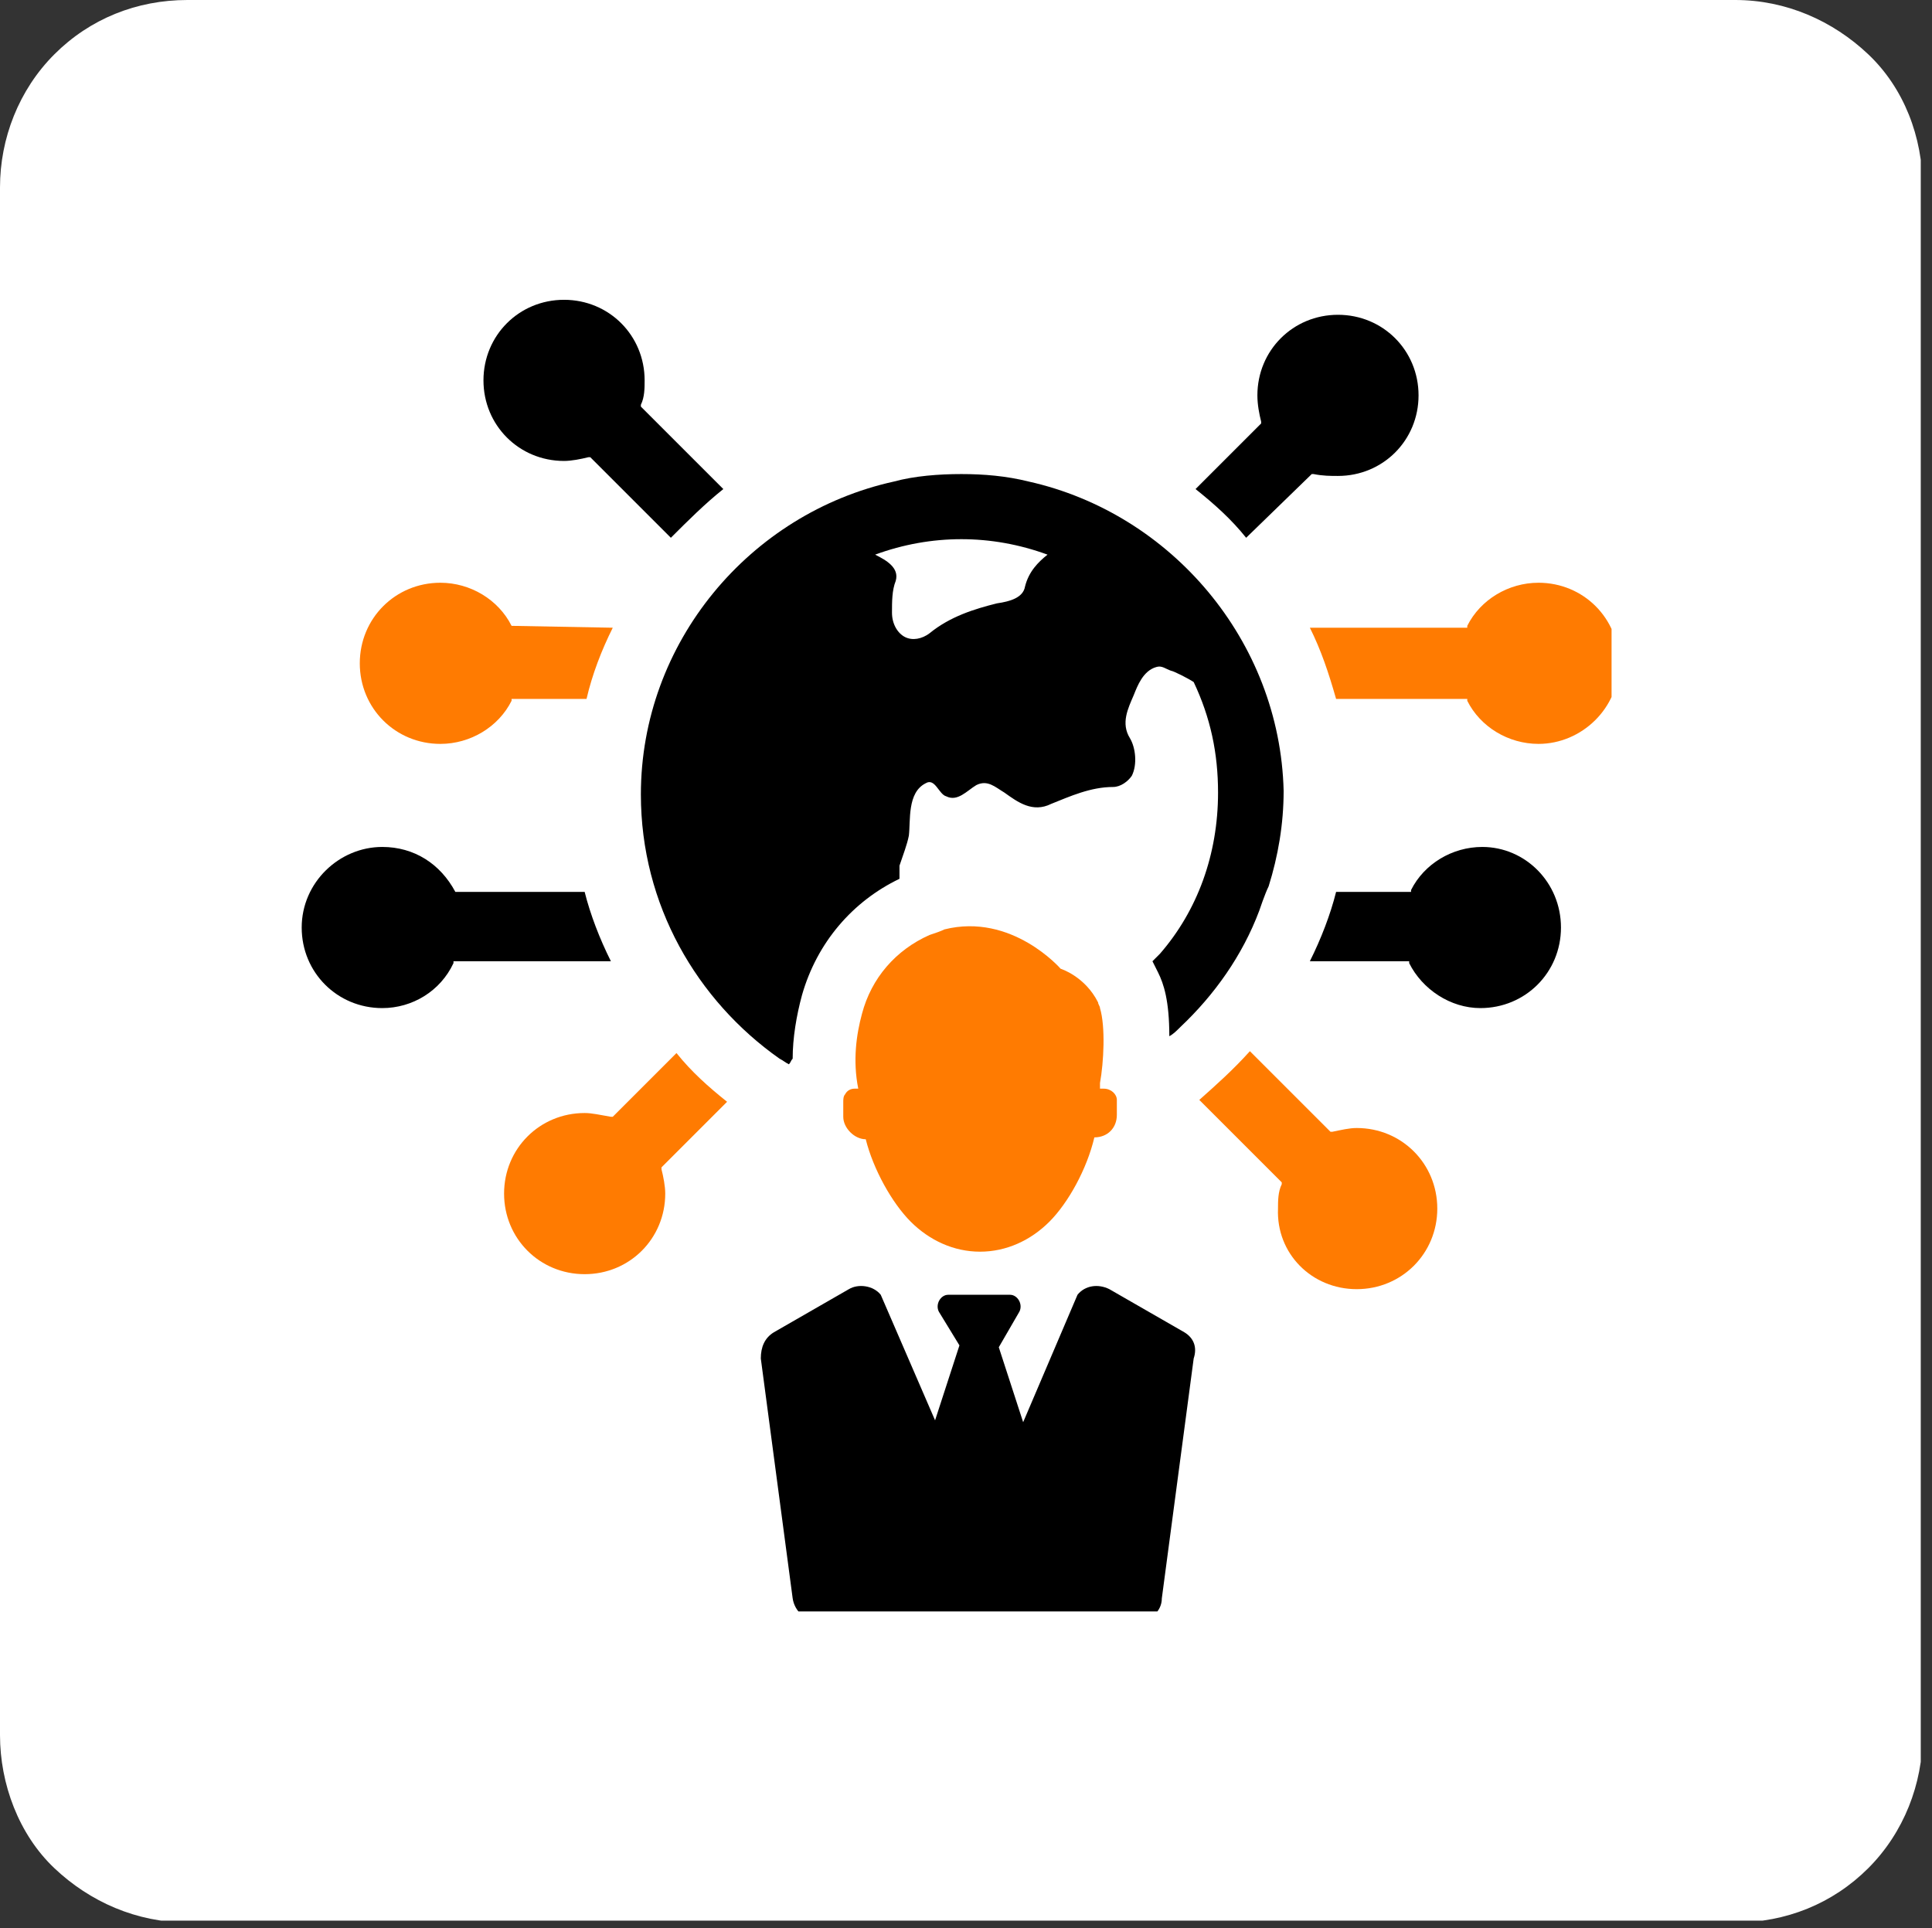
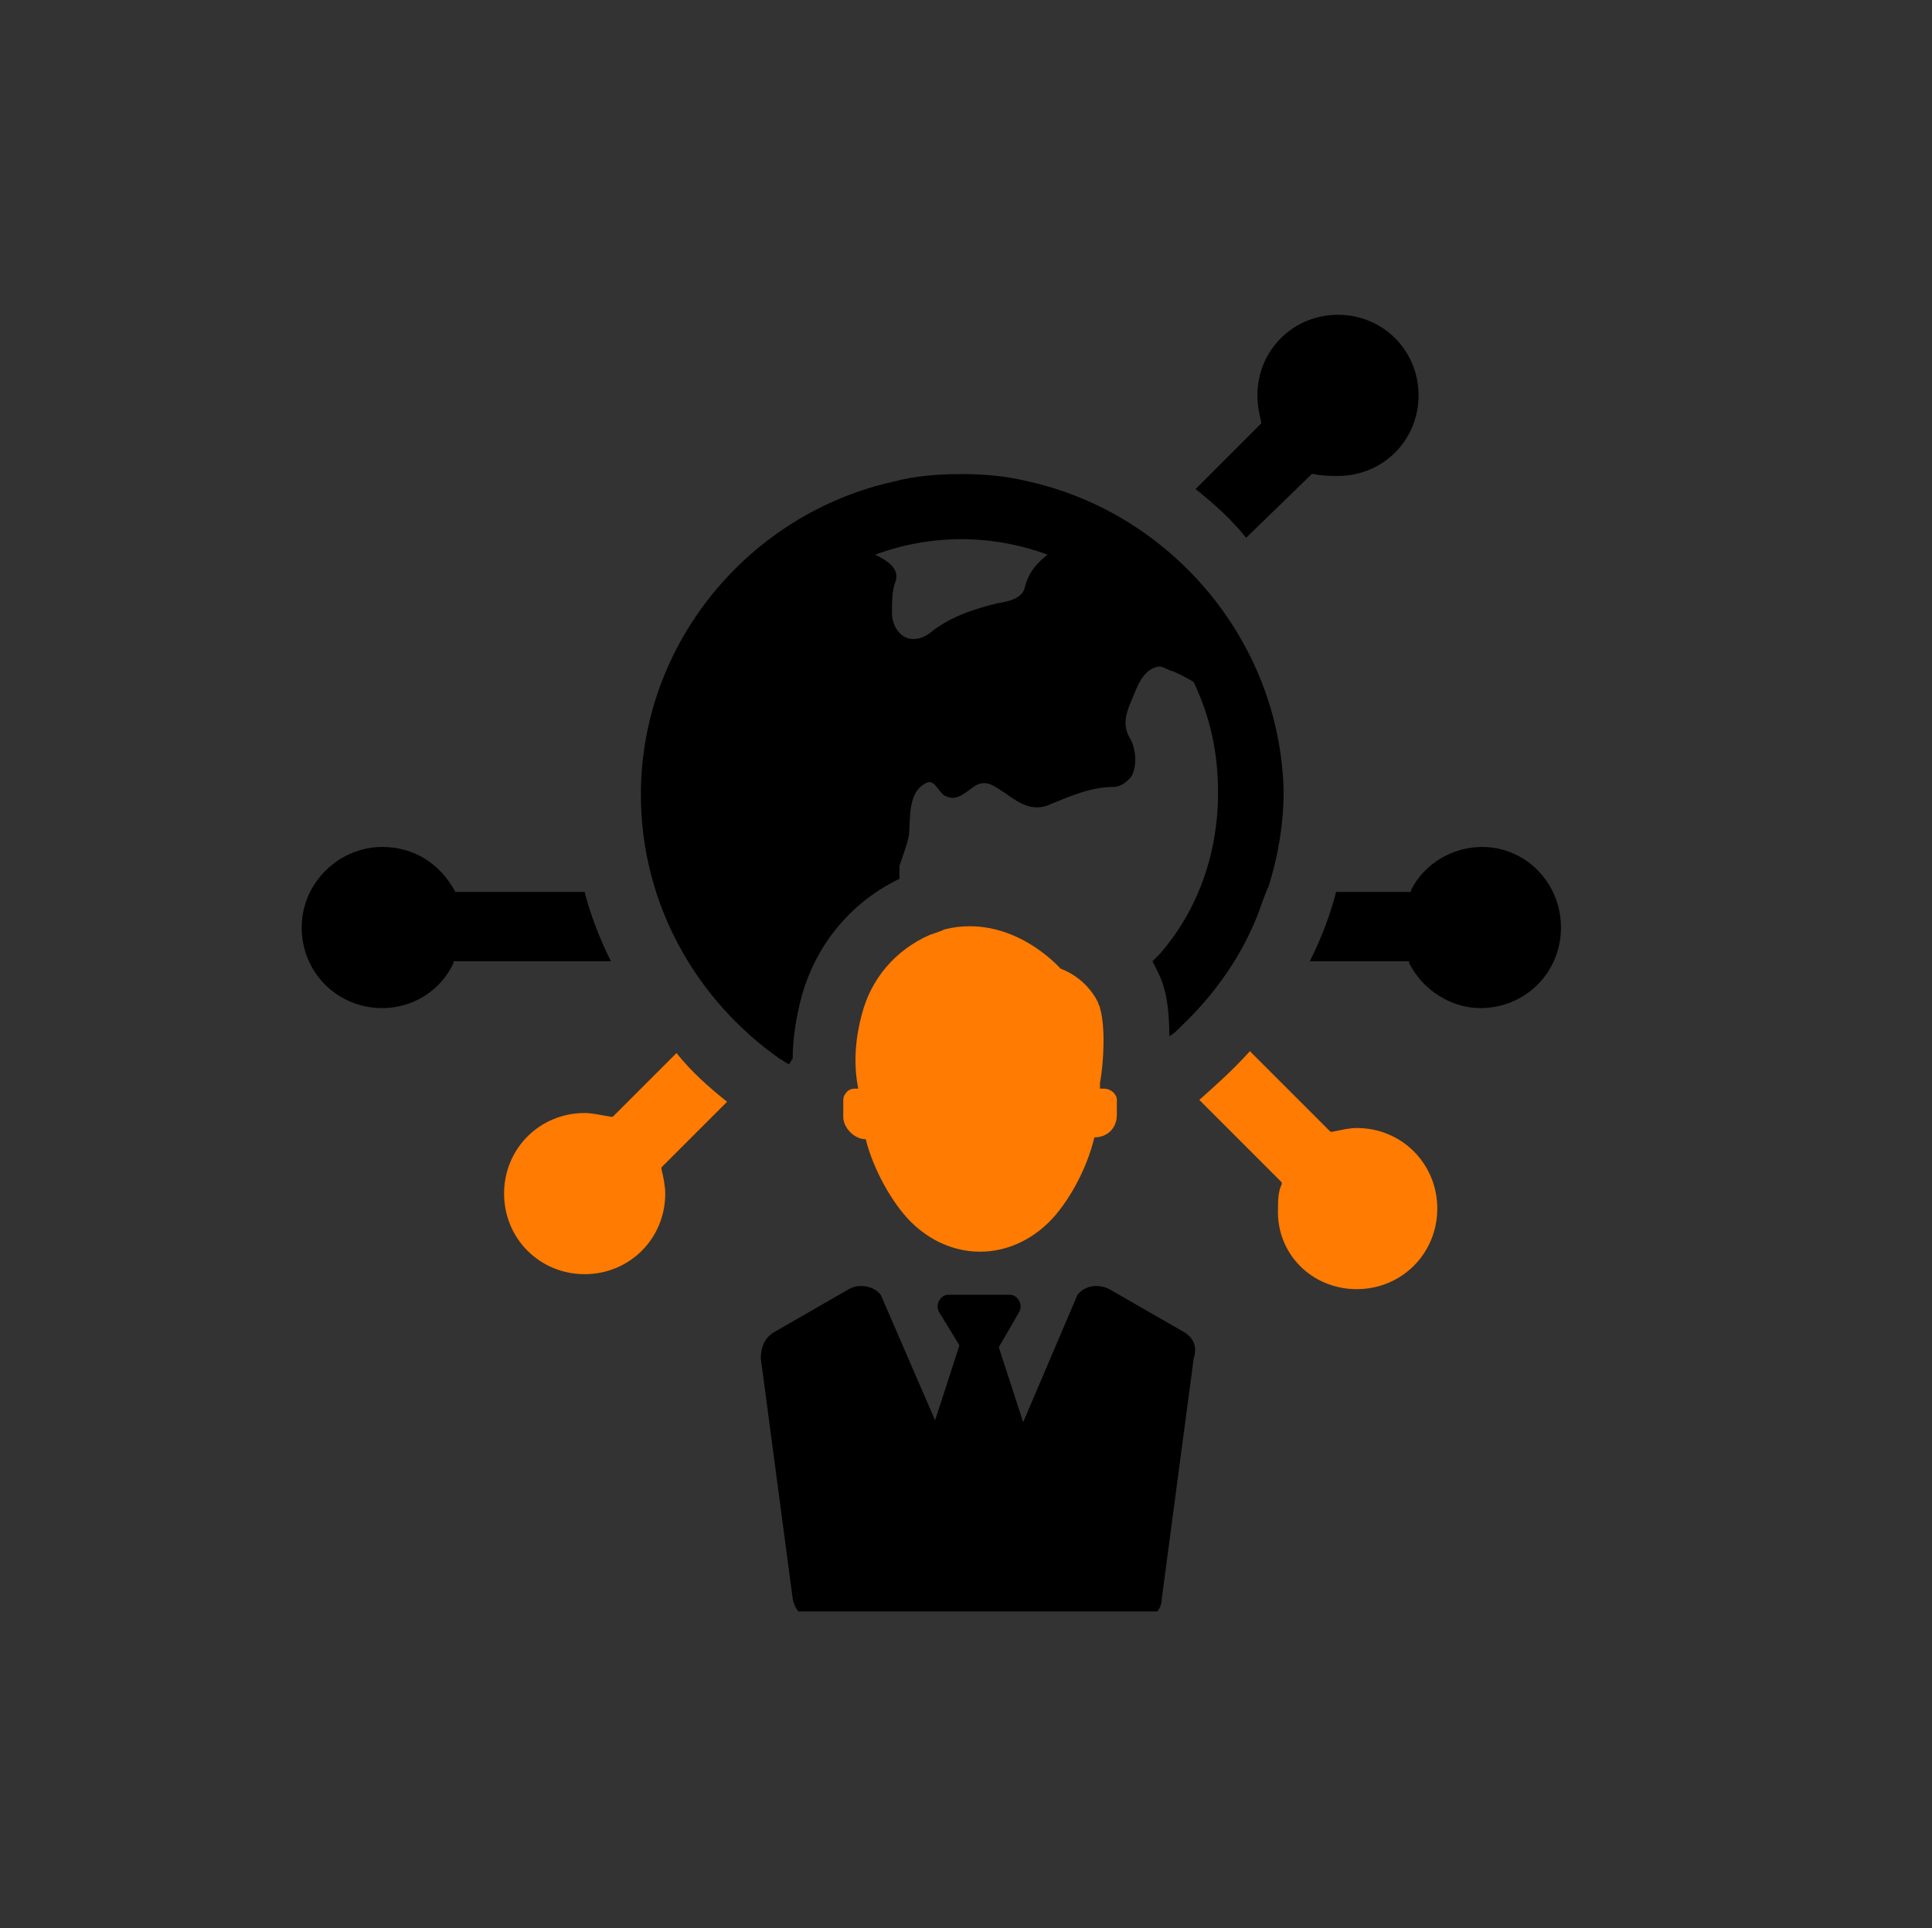
<svg xmlns="http://www.w3.org/2000/svg" xmlns:xlink="http://www.w3.org/1999/xlink" version="1.1" id="Capa_1" x="0px" y="0px" viewBox="0 0 103.1 102.9" style="enable-background:new 0 0 103.1 102.9;" xml:space="preserve">
  <rect x="0" y="0" width="103.1" height="102.9" fill="#333333" stroke="none" />
  <style type="text/css">
	.st0{clip-path:url(#XMLID_3_);}
	.st1{clip-path:url(#XMLID_4_);}
	.st2{fill:#FFFFFF;}
	.st3{fill:none;stroke:#FF7B00;stroke-width:8;}
	.st4{fill:none;stroke:#FFFFFF;stroke-width:15.99;}
	.st5{clip-path:url(#XMLID_5_);}
	.st6{fill:#FF7B01;}
	.st7{clip-path:url(#XMLID_6_);}
	.st8{clip-path:url(#XMLID_7_);}
	.st9{clip-path:url(#XMLID_8_);}
</style>
  <g id="Col">
    <defs>
      <rect id="XMLID_92_" width="102.5" height="102.5" />
    </defs>
    <clipPath id="XMLID_3_">
      <use xlink:href="#XMLID_92_" style="overflow:visible;" />
    </clipPath>
    <g class="st0">
      <g>
        <defs>
          <path id="XMLID_91_" d="M10,0h82.6c2.7,0,5.2,1.1,7.1,2.9s2.9,4.4,2.9,7.1v82.6c0,2.6-1,5.2-2.9,7.1s-4.4,2.9-7.1,2.9H10      c-2.7,0-5.2-1.1-7.1-2.9S0,95.2,0,92.6V10c0-2.6,1-5.2,2.9-7.1S7.3,0,10,0z" />
        </defs>
        <clipPath id="XMLID_4_">
          <use xlink:href="#XMLID_91_" style="overflow:visible;" />
        </clipPath>
        <g class="st1">
-           <path id="XMLID_90_" class="st2" d="M0,0h102.5v102.5H0C0,102.5,0,0,0,0z" />
-         </g>
+           </g>
      </g>
      <path id="XMLID_89_" class="st3" d="M-43.2,141.5h-393.2" />
-       <path id="XMLID_88_" class="st4" d="M-239.8,141.5h-196.6" />
      <g>
        <defs>
          <rect id="XMLID_87_" x="16" y="44.7" width="16.9" height="9.3" />
        </defs>
        <clipPath id="XMLID_5_">
          <use xlink:href="#XMLID_87_" style="overflow:visible;" />
        </clipPath>
        <g class="st5">
          <path id="XMLID_86_" d="M24.3,47.6L24.3,47.6c-0.8-1.5-2.2-2.4-3.9-2.4c-2.3,0-4.3,1.9-4.3,4.3s1.9,4.3,4.3,4.3      c1.6,0,3.1-0.9,3.8-2.4l0-0.1h8.4c-0.6-1.2-1.1-2.5-1.4-3.7L24.3,47.6L24.3,47.6L24.3,47.6z" />
        </g>
      </g>
-       <path id="XMLID_85_" class="st6" d="M27.3,33.4c-0.7-1.4-2.2-2.3-3.8-2.3c-2.4,0-4.3,1.9-4.3,4.3s1.9,4.3,4.3,4.3    c1.6,0,3.1-0.9,3.8-2.3l0-0.1h4c0.3-1.3,0.8-2.6,1.4-3.8L27.3,33.4L27.3,33.4L27.3,33.4L27.3,33.4L27.3,33.4z" />
      <g>
        <defs>
          <rect id="XMLID_84_" x="24.9" y="16" width="14.7" height="13.9" />
        </defs>
        <clipPath id="XMLID_6_">
          <use xlink:href="#XMLID_84_" style="overflow:visible;" />
        </clipPath>
        <g class="st7">
-           <path id="XMLID_83_" d="M38.6,26.1l-4.4-4.4l0-0.1c0.2-0.4,0.2-0.9,0.2-1.3c0-2.4-1.9-4.3-4.3-4.3s-4.3,1.9-4.3,4.3      s1.9,4.3,4.3,4.3c0.4,0,0.9-0.1,1.3-0.2l0.1,0l4.3,4.3C36.7,27.8,37.6,26.9,38.6,26.1L38.6,26.1L38.6,26.1L38.6,26.1z" />
-         </g>
+           </g>
      </g>
      <path id="XMLID_82_" class="st6" d="M31.2,59.4c-2.4,0-4.3,1.9-4.3,4.3s1.9,4.3,4.3,4.3s4.3-1.9,4.3-4.3c0-0.4-0.1-0.9-0.2-1.3    l0-0.1l3.5-3.5c-1-0.8-1.9-1.6-2.7-2.6l-3.4,3.4l-0.1,0C32,59.5,31.6,59.4,31.2,59.4L31.2,59.4L31.2,59.4z" />
      <path id="XMLID_81_" d="M71.4,25.4c2.4,0,4.3-1.9,4.3-4.3s-1.9-4.3-4.3-4.3s-4.3,1.9-4.3,4.3c0,0.5,0.1,1,0.2,1.4l0,0.1l-0.1,0.1    l-3.4,3.4c1,0.8,1.9,1.6,2.7,2.6l3.5-3.4l0.1,0C70.6,25.4,71,25.4,71.4,25.4L71.4,25.4L71.4,25.4L71.4,25.4z" />
      <path id="XMLID_80_" class="st6" d="M72.4,68.8c2.4,0,4.3-1.9,4.3-4.3s-1.9-4.3-4.3-4.3c-0.4,0-0.8,0.1-1.3,0.2l-0.1,0l-4.3-4.3    c-0.9,1-1.8,1.8-2.7,2.6l4.4,4.4l0,0.1c-0.2,0.4-0.2,0.9-0.2,1.3C68.1,66.9,70,68.8,72.4,68.8L72.4,68.8L72.4,68.8L72.4,68.8z" />
      <path id="XMLID_79_" d="M79.1,45.2c-1.6,0-3.1,0.9-3.8,2.3l0,0.1h-4c-0.3,1.2-0.8,2.5-1.4,3.7h5.3l0,0.1c0.7,1.4,2.2,2.4,3.8,2.4    c2.4,0,4.3-1.9,4.3-4.3S81.4,45.2,79.1,45.2L79.1,45.2L79.1,45.2L79.1,45.2z" />
      <g>
        <defs>
          <rect id="XMLID_78_" x="68.9" y="30" width="17.1" height="10.7" />
        </defs>
        <clipPath id="XMLID_7_">
          <use xlink:href="#XMLID_78_" style="overflow:visible;" />
        </clipPath>
        <g class="st8">
-           <path id="XMLID_77_" class="st6" d="M82.1,31.1c-1.6,0-3.1,0.9-3.8,2.3l0,0.1h-8.4c0.6,1.2,1,2.4,1.4,3.8h7l0,0.1      c0.7,1.4,2.2,2.3,3.8,2.3c2.3,0,4.3-1.9,4.3-4.3S84.5,31.1,82.1,31.1L82.1,31.1L82.1,31.1L82.1,31.1z" />
-         </g>
+           </g>
      </g>
      <path d="M54.9,25.7c-1.2-0.3-2.4-0.4-3.6-0.4s-2.5,0.1-3.6,0.4c-7.7,1.7-13.5,8.6-13.5,16.7c0,5.9,3,11,7.4,14.1    c0.2,0.1,0.3,0.2,0.5,0.3c0.1-0.1,0.1-0.2,0.2-0.3c0-1.1,0.2-2.3,0.5-3.4c0.8-2.8,2.7-5,5.2-6.2c0-0.2,0-0.4,0-0.6c0,0,0,0,0-0.1    c0.2-0.6,0.4-1.1,0.5-1.6c0.1-0.8-0.1-2.3,0.9-2.8c0.5-0.3,0.7,0.6,1.1,0.7c0.6,0.3,1.1-0.3,1.6-0.6c0.6-0.3,1,0.1,1.5,0.4    c0.7,0.5,1.5,1.1,2.5,0.6c1-0.4,2.1-0.9,3.3-0.9c0.4,0,0.8-0.3,1-0.6c0.3-0.6,0.2-1.5-0.1-2c-0.5-0.8-0.1-1.6,0.2-2.3    c0.2-0.5,0.5-1.3,1.2-1.5c0.3-0.1,0.5,0.1,0.8,0.2c0.1,0,0.9,0.4,1.2,0.6c0.9,1.9,1.3,3.8,1.3,5.9c0,3.3-1.1,6.3-3.1,8.6    c-0.1,0.1-0.3,0.3-0.4,0.4c0.1,0.2,0.2,0.4,0.3,0.6c0.3,0.6,0.6,1.5,0.6,3.4c0.2-0.1,0.4-0.3,0.6-0.5c1.8-1.7,3.3-3.8,4.2-6.2    c0,0,0.3-0.9,0.5-1.3c0.5-1.6,0.8-3.3,0.8-5.1C68.3,34.2,62.5,27.4,54.9,25.7L54.9,25.7L54.9,25.7L54.9,25.7z M54.7,31.3    c-0.1,0.6-0.8,0.8-1.5,0.9c-1.2,0.3-2.5,0.7-3.6,1.6c-0.4,0.3-0.9,0.4-1.3,0.2c-0.4-0.2-0.7-0.7-0.7-1.3c0-0.6,0-1.2,0.2-1.7    c0.2-0.7-0.5-1.1-1.1-1.4c3-1.1,6.2-1.1,9.2,0C55.4,30,54.9,30.5,54.7,31.3L54.7,31.3L54.7,31.3L54.7,31.3z" />
      <path id="XMLID_74_" class="st6" d="M59.6,58.7v0.8c0,0.7-0.5,1.2-1.2,1.2C58,62.4,57,64.2,56,65.2c-1,1-2.3,1.6-3.7,1.6    s-2.7-0.6-3.7-1.6c-1-1-2-2.8-2.4-4.4c-0.6,0-1.2-0.6-1.2-1.2v-0.8c0-0.1,0-0.3,0.1-0.4c0.1-0.2,0.3-0.3,0.5-0.3h0.2    c-0.3-1.5-0.1-2.9,0.2-4c0.5-1.9,1.8-3.4,3.6-4.2c0.3-0.1,0.6-0.2,0.8-0.3h0c3.6-0.9,6.2,2.1,6.2,2.1s1.3,0.4,2,1.8    c0,0.1,0.1,0.2,0.1,0.3c0.3,1,0.2,2.9,0,4c0,0.1,0,0.2,0,0.3h0.2C59.3,58.1,59.6,58.4,59.6,58.7L59.6,58.7L59.6,58.7L59.6,58.7z" />
      <g>
        <defs>
          <rect id="XMLID_73_" x="39.6" y="67.3" width="25.3" height="18.7" />
        </defs>
        <clipPath id="XMLID_8_">
          <use xlink:href="#XMLID_73_" style="overflow:visible;" />
        </clipPath>
        <g class="st9">
          <path id="XMLID_72_" d="M63.2,71.1l-4-2.3c-0.6-0.3-1.3-0.2-1.7,0.3l-2.9,6.8l-1.3-4l1.1-1.9c0.2-0.4-0.1-0.9-0.5-0.9h-3.3      c-0.4,0-0.7,0.5-0.5,0.9l1.1,1.8l-1.3,4L47,69.1c-0.4-0.5-1.2-0.6-1.7-0.3l-4,2.3c-0.5,0.3-0.7,0.8-0.7,1.4l1.7,12.8      c0.1,0.7,0.7,1.2,1.3,1.2h17.1c0.7,0,1.3-0.5,1.3-1.2l1.7-12.8C63.9,71.9,63.7,71.4,63.2,71.1L63.2,71.1L63.2,71.1z" />
        </g>
      </g>
    </g>
  </g>
</svg>